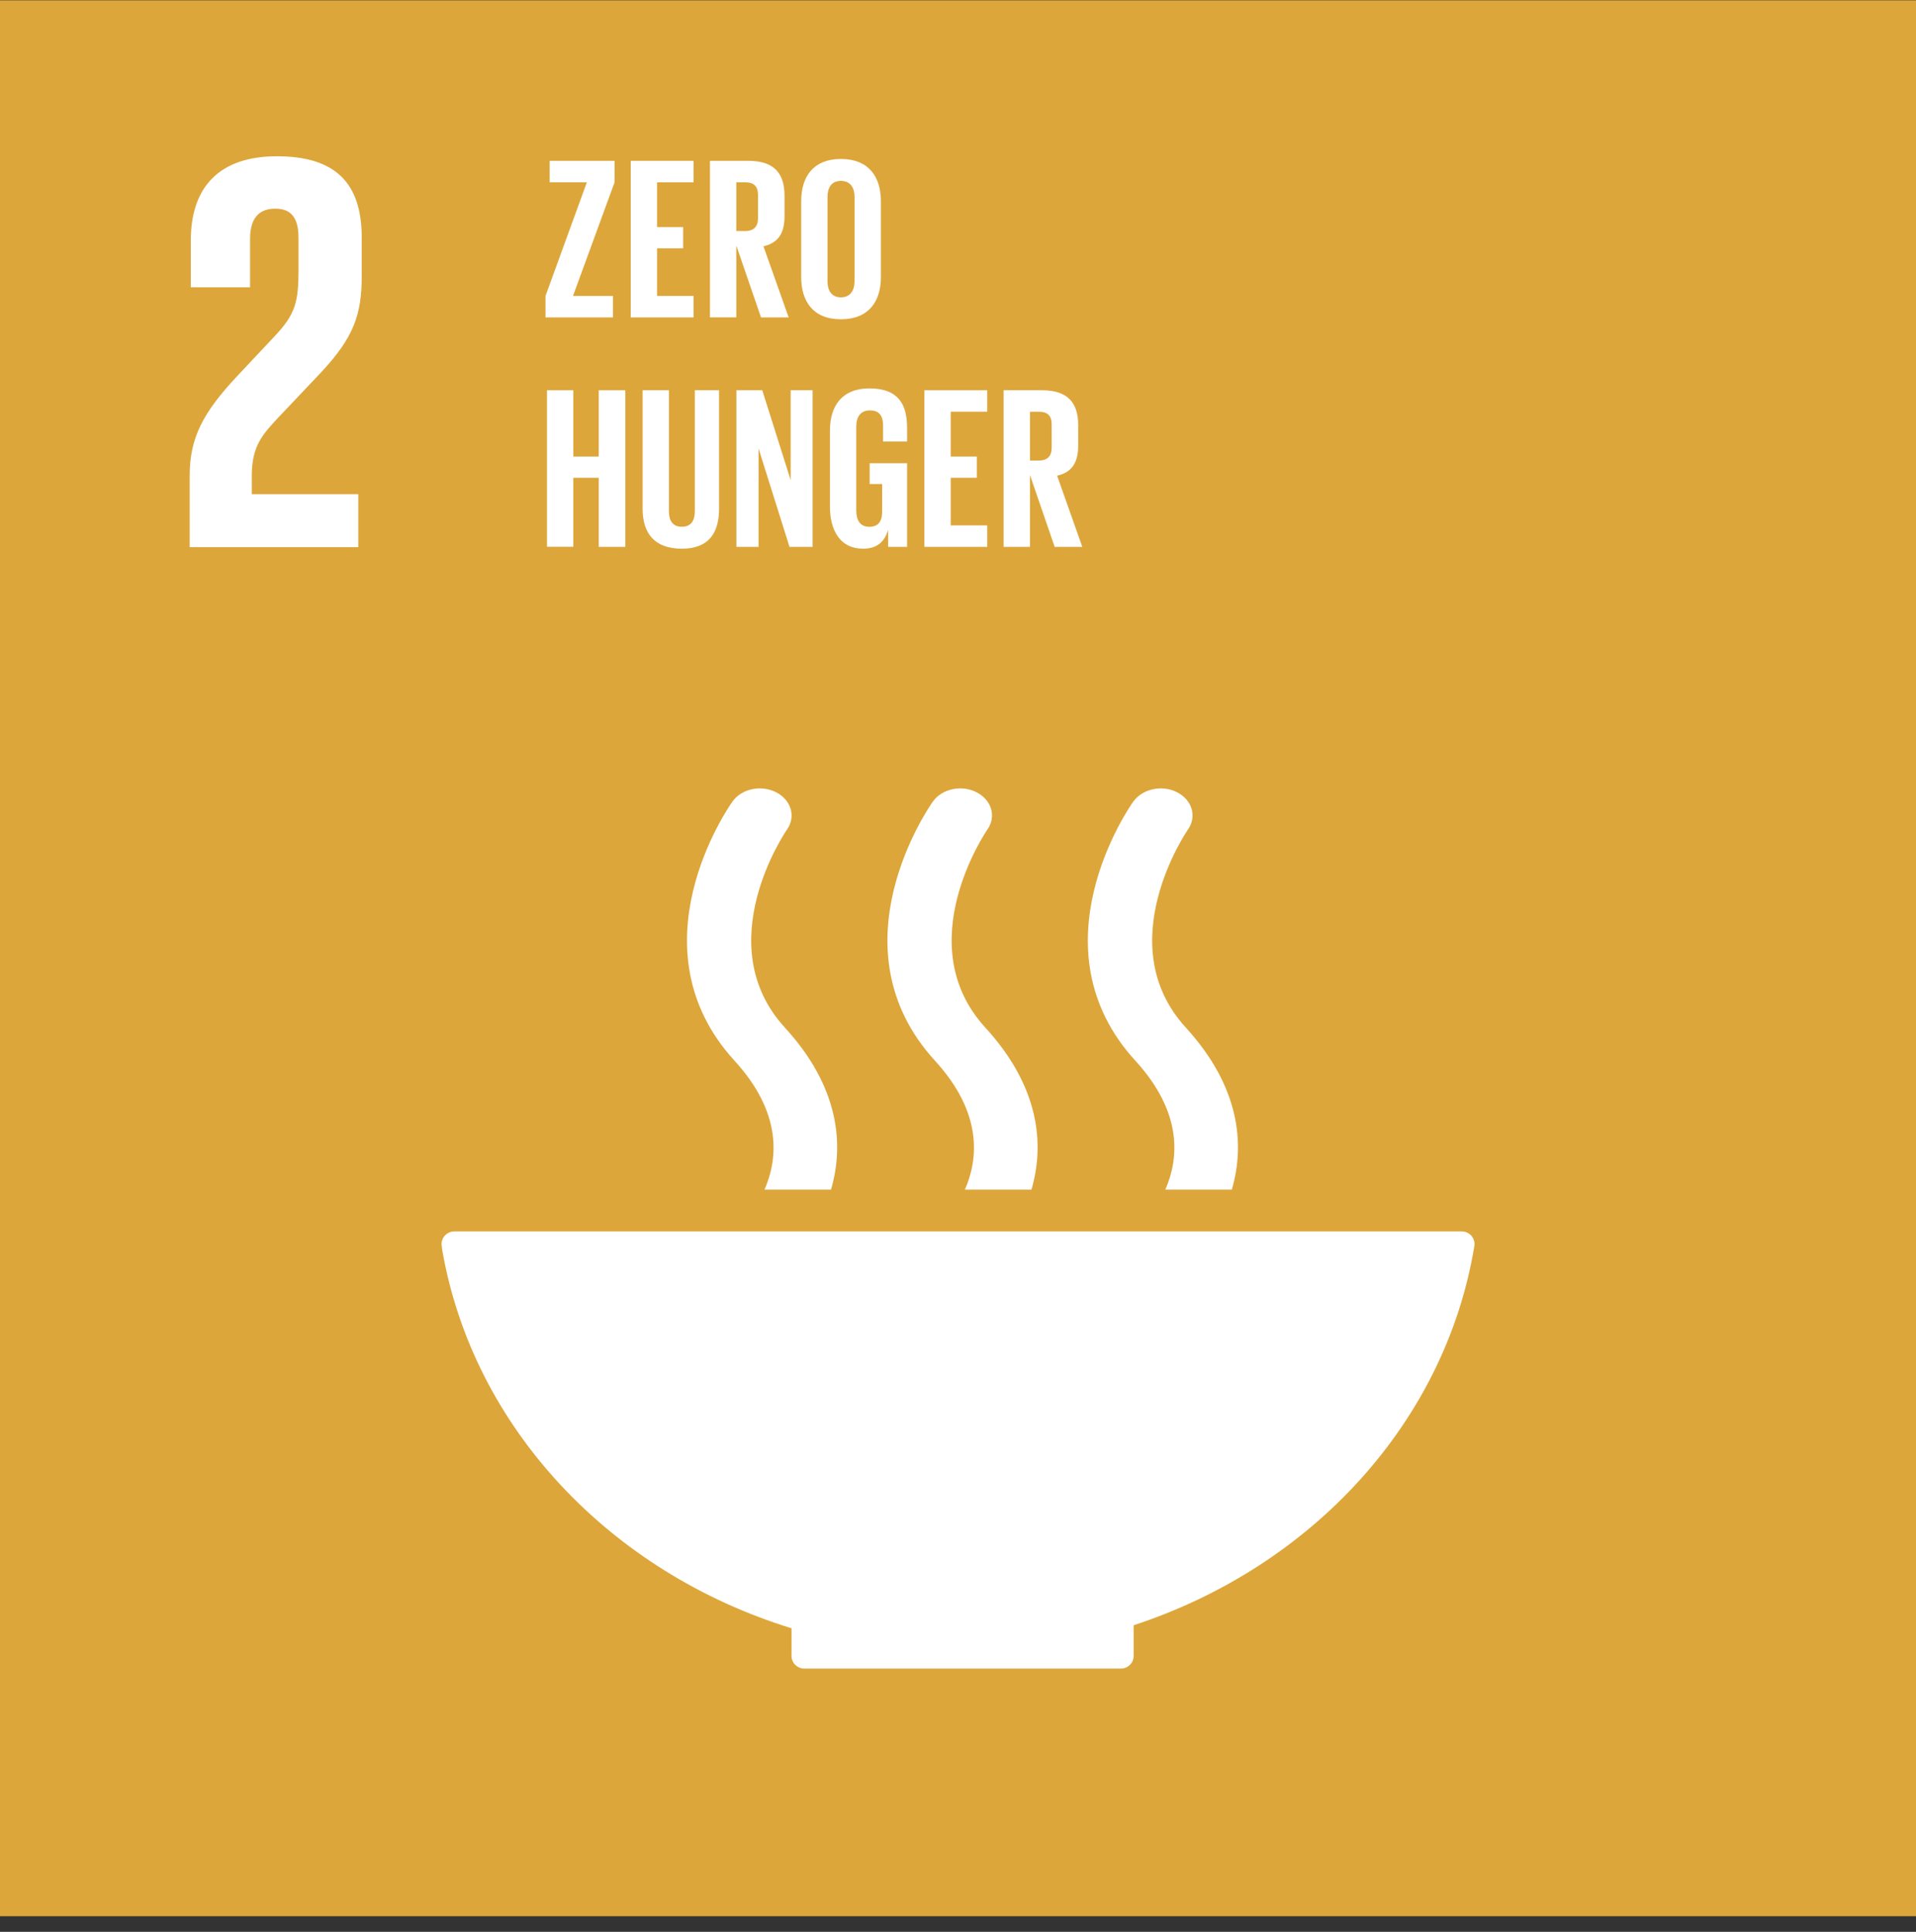
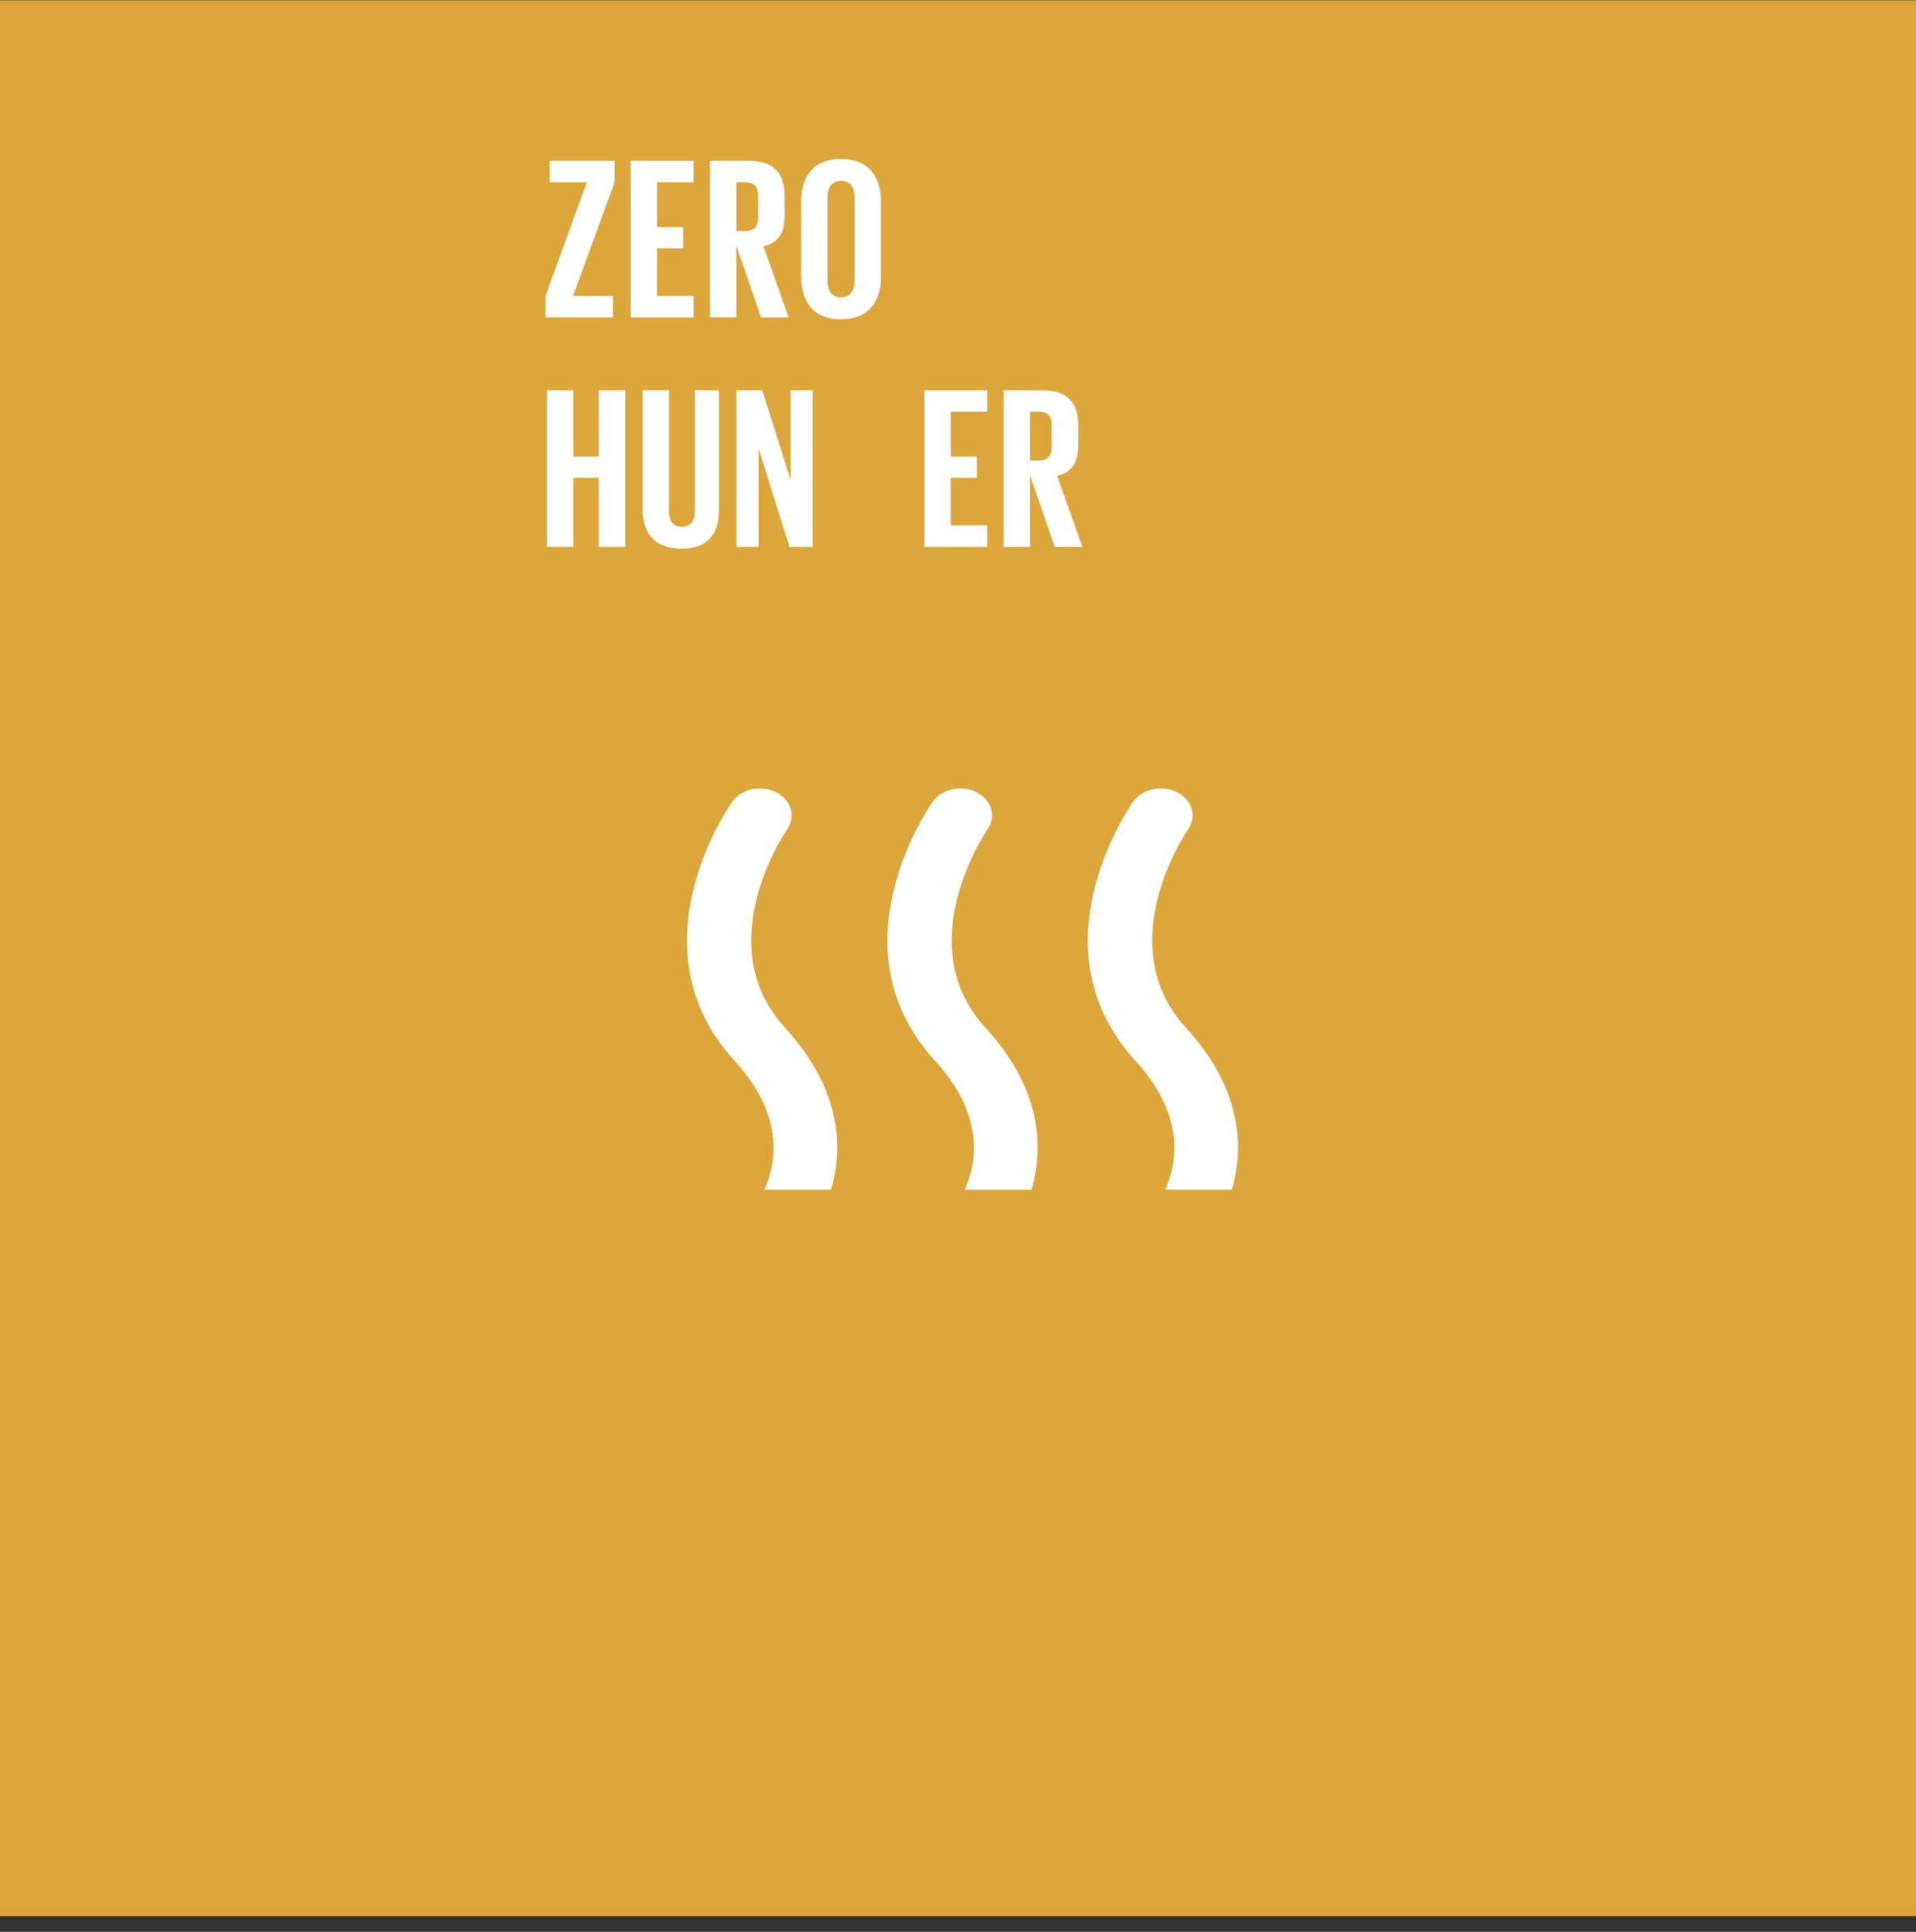
<svg xmlns="http://www.w3.org/2000/svg" width="120" height="121" viewBox="0 0 120 121" fill="none">
  <rect x="0" y="0" width="120" height="121" fill="#333333" stroke="none" />
  <rect y="0.019" width="120" height="120" fill="#DDA63A" />
-   <path d="M22.44 30.95H15.769V29.807C15.769 27.917 16.447 27.203 17.482 26.097L20.085 23.349C22.192 21.101 22.656 19.673 22.656 17.246V14.891C22.656 11.431 20.976 9.788 17.339 9.788C13.771 9.788 11.95 11.679 11.95 15.068V17.995H15.662V14.961C15.662 13.499 16.375 13.07 17.233 13.07C18.017 13.07 18.695 13.393 18.695 14.891V16.889C18.695 18.889 18.516 19.673 17.196 21.064L14.916 23.491C12.701 25.847 11.88 27.418 11.88 29.807V34.269H22.44V30.95Z" fill="white" />
-   <path d="M49.574 101.985V103.673C49.571 103.686 49.569 103.698 49.568 103.711C49.569 103.724 49.571 103.737 49.574 103.75C49.592 104.169 49.933 104.501 50.352 104.509C50.352 104.509 50.361 104.509 50.367 104.509H50.387H70.187C70.187 104.509 70.197 104.509 70.203 104.509H70.221C70.653 104.5 70.999 104.149 71.001 103.717C71.001 103.715 71.001 103.713 71.001 103.711V101.795C82.145 98.143 90.493 89.111 92.329 78.105C92.329 78.081 92.336 78.059 92.34 78.039C92.346 78.002 92.35 77.966 92.351 77.929C92.351 77.716 92.267 77.512 92.117 77.362C91.966 77.212 91.763 77.128 91.55 77.128H28.457C28.244 77.127 28.04 77.212 27.889 77.362C27.738 77.512 27.654 77.716 27.654 77.929L27.696 78.289C29.624 89.399 38.201 98.481 49.574 101.985Z" fill="white" />
  <path d="M70.979 50.203C70.718 50.572 64.619 59.348 71.114 66.443C74.091 69.7 73.834 72.573 72.984 74.513H77.148C77.988 71.649 77.642 68.055 74.268 64.361C69.485 59.132 74.329 52.065 74.402 51.956C74.974 51.149 74.668 50.11 73.727 49.625C72.786 49.141 71.558 49.401 70.985 50.203" fill="white" />
  <path d="M60.433 74.513H64.599C65.439 71.648 65.092 68.055 61.711 64.361C56.926 59.132 61.767 52.067 61.843 51.952C62.411 51.149 62.111 50.111 61.167 49.625C60.222 49.139 58.999 49.4 58.428 50.203C58.167 50.571 52.068 59.348 58.564 66.443C61.541 69.7 61.281 72.574 60.433 74.513Z" fill="white" />
  <path d="M45.875 50.203C45.611 50.572 39.515 59.348 46.009 66.443C48.988 69.701 48.73 72.574 47.881 74.513H52.045C52.885 71.65 52.54 68.056 49.156 64.361C44.371 59.132 49.216 52.065 49.292 51.953C49.858 51.149 49.556 50.11 48.612 49.625C47.668 49.141 46.446 49.4 45.875 50.203Z" fill="white" />
  <path d="M35.887 18.536H38.389V19.881H34.165V18.536L36.755 11.419H34.425V10.073H38.491V11.419L35.887 18.536Z" fill="white" />
  <path d="M39.504 10.073H43.44V11.419H41.153V14.225H42.787V15.556H41.153V18.536H43.44V19.881H39.504V10.073Z" fill="white" />
  <path fill-rule="evenodd" clip-rule="evenodd" d="M46.115 19.877V15.379L47.663 19.881H49.394L47.816 15.425C48.76 15.211 49.136 14.587 49.136 13.531V12.272C49.136 10.898 48.528 10.073 46.865 10.073H44.465V19.877H46.115ZM46.115 14.471V11.419H46.664C47.228 11.419 47.474 11.679 47.474 12.214V13.66C47.474 14.181 47.228 14.471 46.664 14.471H46.115Z" fill="white" />
  <path fill-rule="evenodd" clip-rule="evenodd" d="M50.179 12.604V17.35C50.179 18.869 50.917 19.997 52.668 19.997C54.419 19.997 55.171 18.869 55.171 17.35V12.604C55.171 11.071 54.404 9.957 52.668 9.957C50.932 9.957 50.179 11.071 50.179 12.604ZM53.52 12.344V17.611C53.52 18.203 53.246 18.623 52.667 18.623C52.087 18.623 51.827 18.203 51.827 17.611V12.344C51.827 11.751 52.074 11.331 52.667 11.331C53.26 11.331 53.52 11.751 53.52 12.344Z" fill="white" />
  <path d="M37.499 29.926H35.907V34.246H34.258V24.443H35.907V28.595H37.499V24.443H39.162V34.252H37.499V29.926Z" fill="white" />
  <path d="M45.035 24.443V31.864C45.035 33.383 44.384 34.367 42.705 34.367C40.97 34.367 40.247 33.383 40.247 31.864V24.443H41.895V32.024C41.895 32.602 42.127 32.993 42.705 32.993C43.284 32.993 43.517 32.602 43.517 32.024V24.443H45.035Z" fill="white" />
  <path d="M47.509 28.089V34.252H46.12V24.443H47.741L49.52 30.071V24.443H50.894V34.252H49.447L47.509 28.089Z" fill="white" />
-   <path d="M54.467 29.014H56.811V34.252H55.625V33.182C55.407 33.919 54.944 34.367 54.048 34.367C52.629 34.367 51.979 33.239 51.979 31.72V26.975C51.979 25.442 52.717 24.327 54.452 24.327C56.275 24.327 56.811 25.34 56.811 26.787V27.654H55.307V26.659C55.307 26.051 55.075 25.704 54.482 25.704C53.889 25.704 53.628 26.123 53.628 26.717V31.983C53.628 32.576 53.874 32.996 54.438 32.996C54.973 32.996 55.249 32.692 55.249 32.055V30.317H54.467V29.014Z" fill="white" />
  <path d="M57.895 24.443H61.831V25.788H59.545V28.595H61.179V29.926H59.545V32.907H61.831V34.252H57.895V24.443Z" fill="white" />
  <path fill-rule="evenodd" clip-rule="evenodd" d="M64.507 34.252V29.752L66.055 34.252H67.785L66.208 29.795C67.152 29.581 67.528 28.956 67.528 27.901V26.642C67.528 25.268 66.921 24.443 65.257 24.443H62.857V34.252H64.507ZM64.507 28.845V25.792L65.057 25.788C65.627 25.788 65.867 26.049 65.867 26.584V28.035C65.867 28.556 65.621 28.845 65.057 28.845H64.507Z" fill="white" />
</svg>